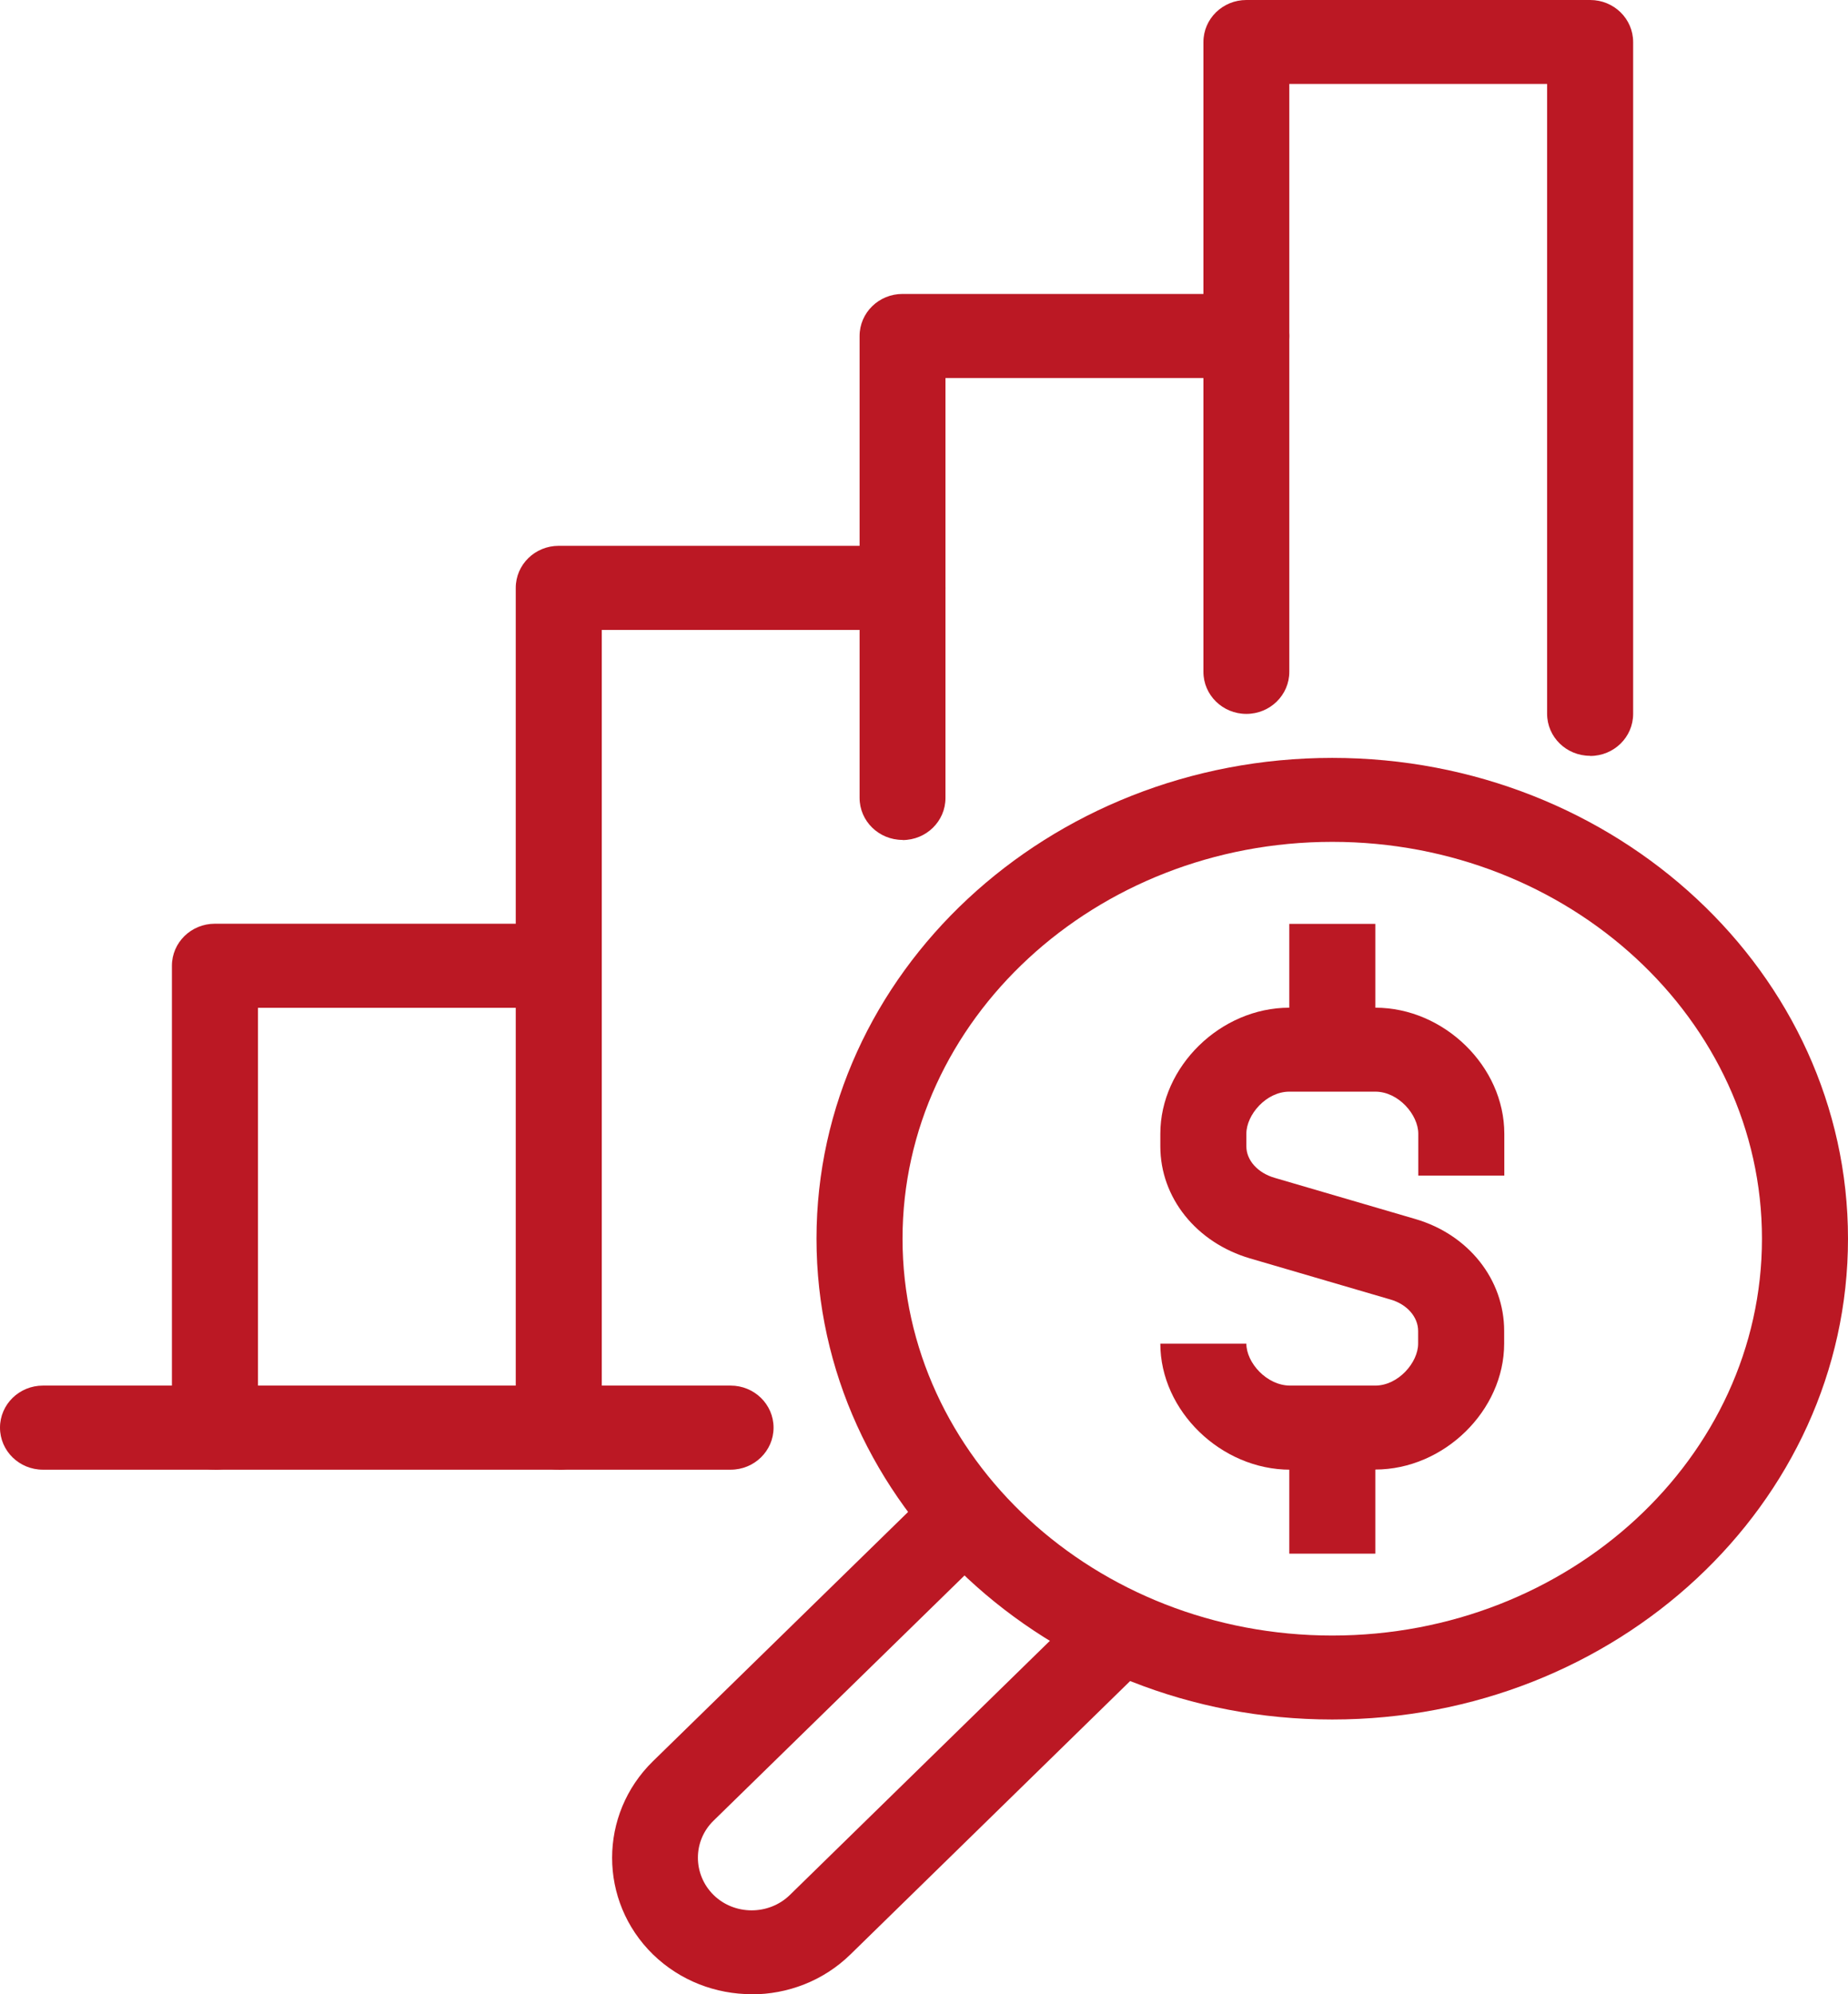
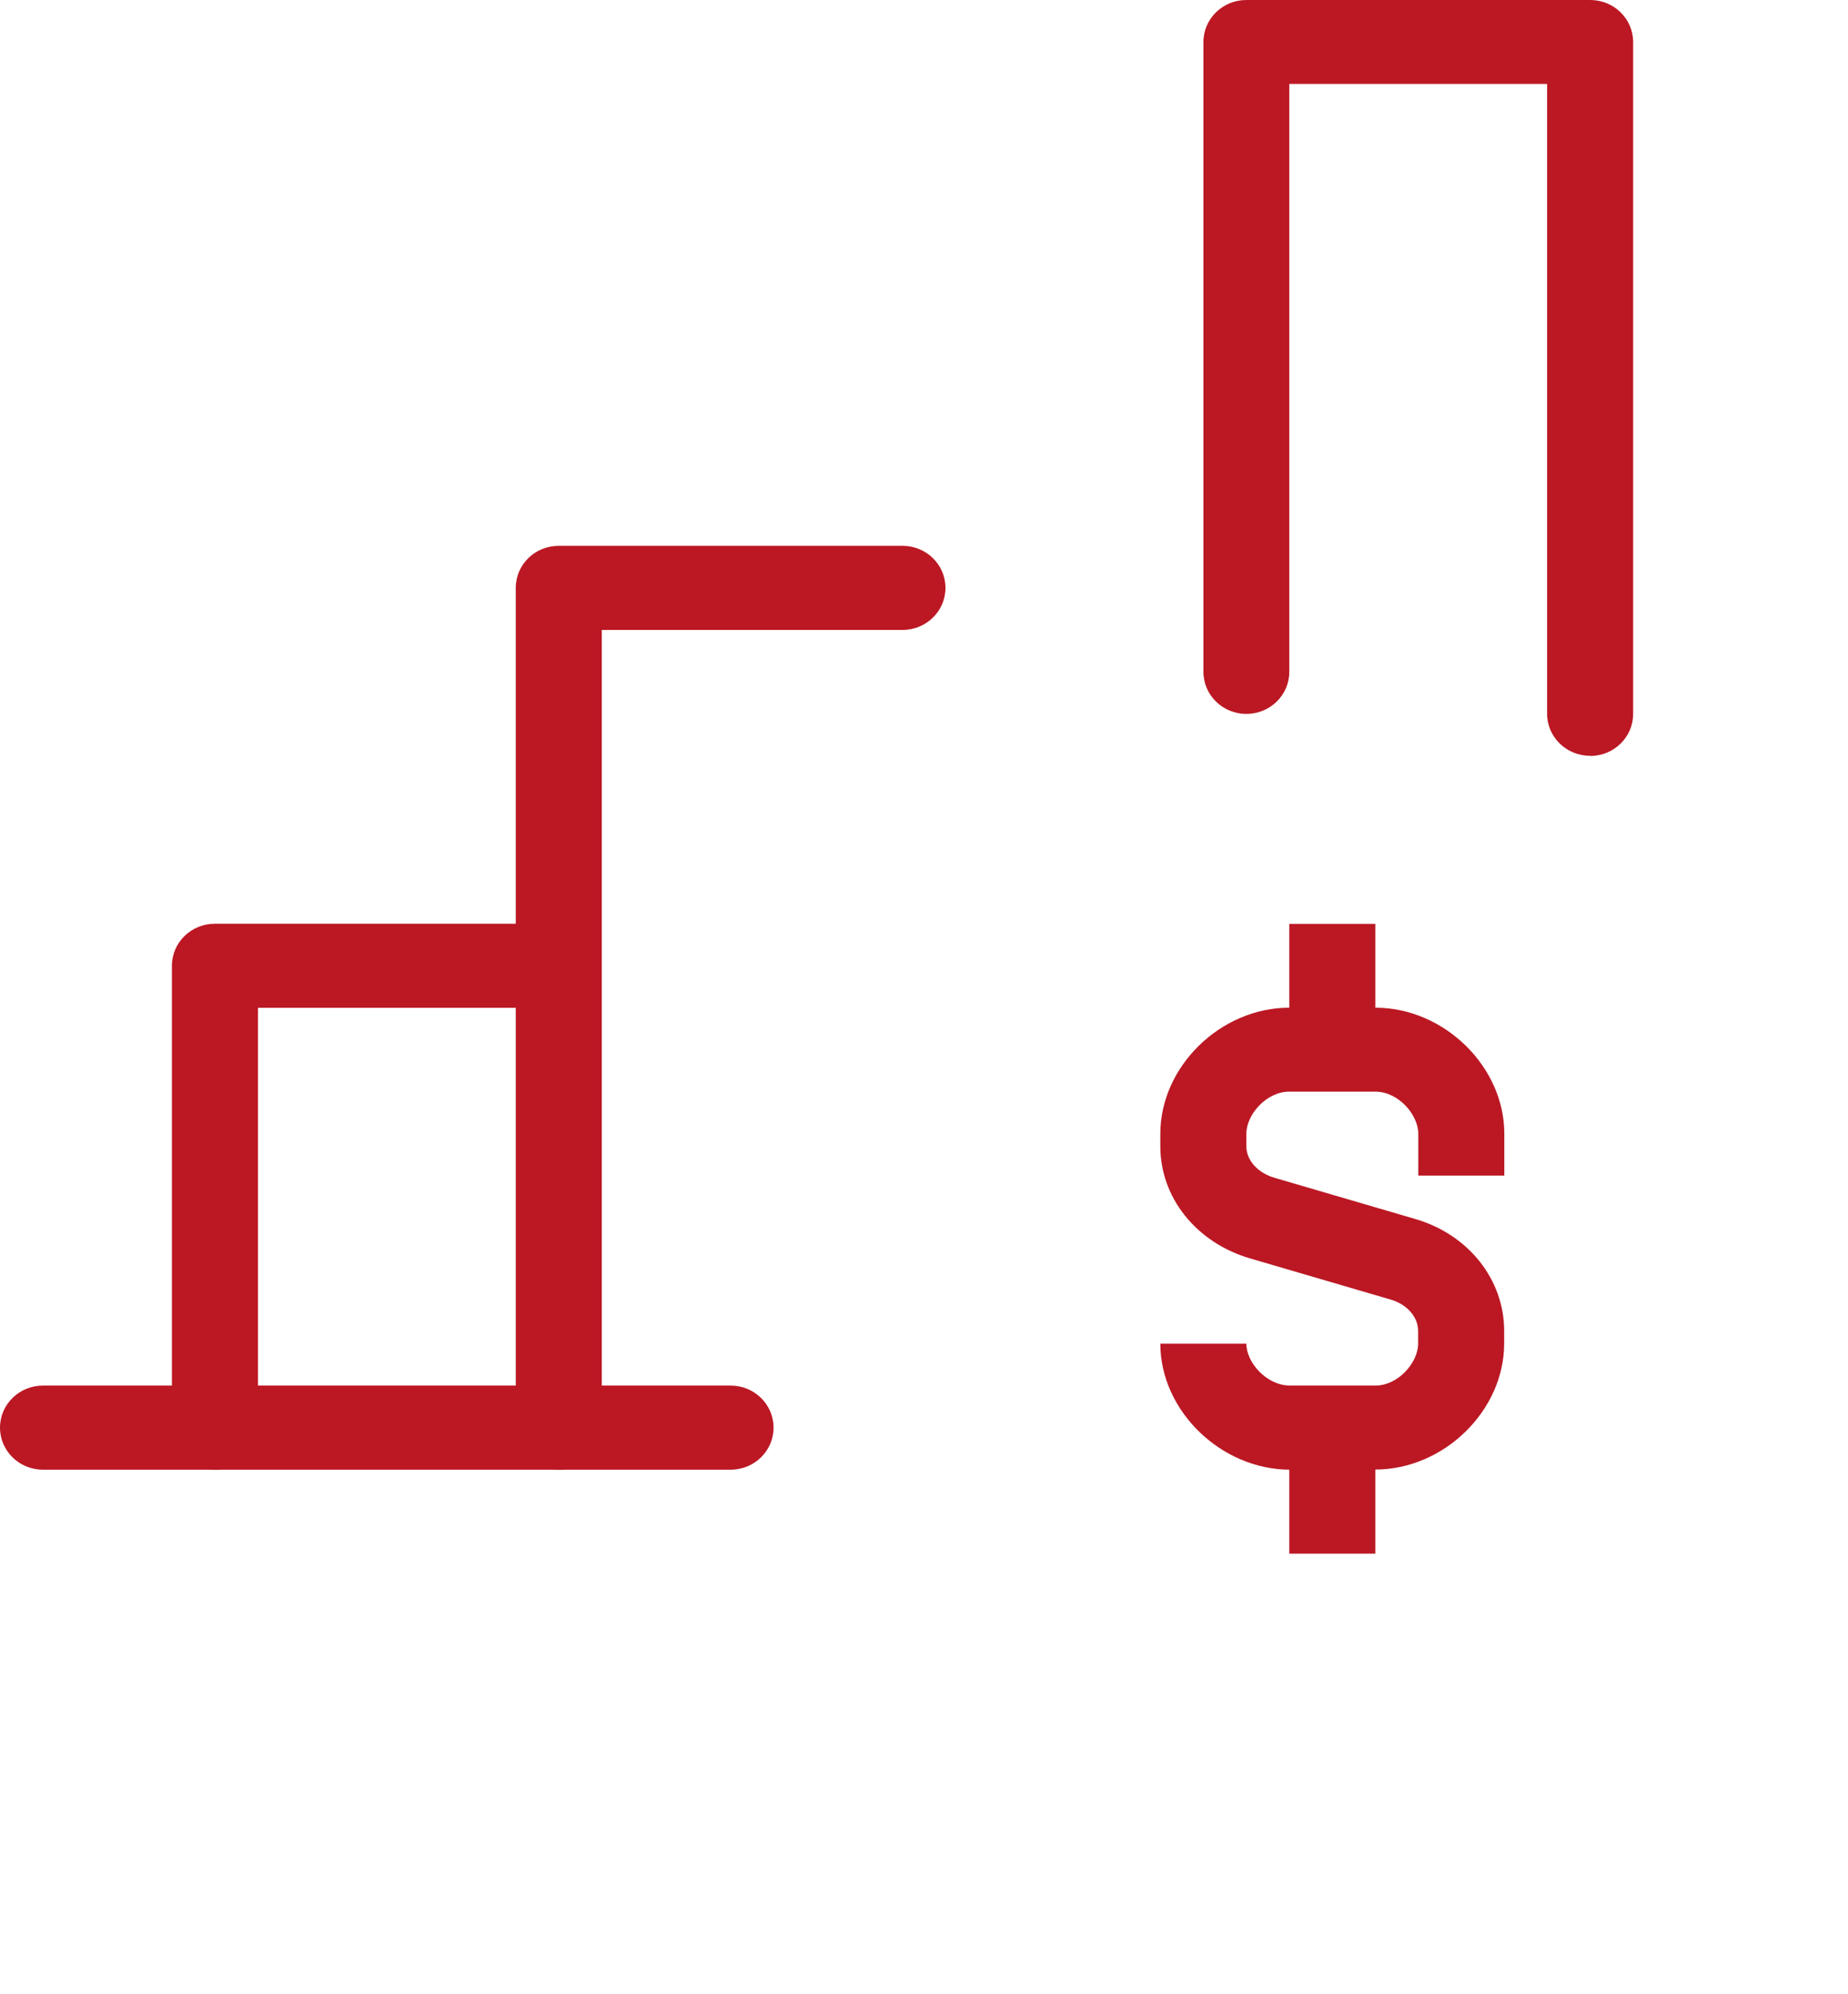
<svg xmlns="http://www.w3.org/2000/svg" id="Calque_1" viewBox="0 0 123.94 133.72">
  <defs>
    <style>.cls-1{fill:#bb1824;}</style>
  </defs>
  <path class="cls-1" d="m92.23,98.55h-5.7c-4.64,0-8.71-3.95-8.71-8.45h5.77c0,1.27,1.36,2.81,2.94,2.81h5.7c1.55,0,2.88-1.55,2.88-2.81v-.85c0-.94-.74-1.79-1.85-2.11l-9.43-2.76c-3.6-1.06-6.01-4.07-6.01-7.51v-.85c0-4.5,4.04-8.45,8.65-8.45h5.77c4.61,0,8.65,3.95,8.65,8.45v2.81h-5.77v-2.81c0-1.27-1.33-2.82-2.88-2.82h-5.77c-1.55,0-2.88,1.55-2.88,2.82v.85c0,.93.76,1.78,1.9,2.11l9.43,2.76c3.57,1.04,5.96,4.06,5.96,7.5v.85c0,4.5-4.04,8.45-8.65,8.45Z" />
  <rect class="cls-1" x="86.47" y="61.95" width="5.77" height="8.45" />
  <rect class="cls-1" x="86.47" y="95.73" width="5.77" height="8.45" />
-   <path class="cls-1" d="m89.35,115.3c-19.07,0-34.59-14.46-34.59-32.24s15.52-32.24,34.59-32.24,34.59,14.46,34.59,32.24-15.52,32.24-34.59,32.24Zm0-58.85c-15.89,0-28.82,11.94-28.82,26.61s12.93,26.61,28.82,26.61,28.82-11.94,28.82-26.61-12.93-26.61-28.82-26.61Z" />
-   <path class="cls-1" d="m50.42,133.72c-2.4,0-4.8-.89-6.63-2.67-3.65-3.57-3.65-9.38,0-12.95l19.02-18.58,4.07,3.98-19.02,18.58c-1.41,1.37-1.4,3.61,0,4.99,1.4,1.37,3.7,1.37,5.11,0l19.8-19.35,4.07,3.98-19.8,19.35c-1.83,1.79-4.23,2.68-6.63,2.68Z" />
  <path class="cls-1" d="m14.41,98.55c-1.59,0-2.88-1.26-2.88-2.82v-30.97c0-1.56,1.29-2.82,2.88-2.82h23.06c1.59,0,2.88,1.26,2.88,2.82s-1.29,2.82-2.88,2.82h-20.17v28.16c0,1.56-1.29,2.82-2.88,2.82Z" />
  <path class="cls-1" d="m37.47,98.55c-1.59,0-2.88-1.26-2.88-2.82v-56.31c0-1.56,1.29-2.82,2.88-2.82h23.06c1.59,0,2.88,1.26,2.88,2.82s-1.29,2.82-2.88,2.82h-20.17v53.5c0,1.56-1.29,2.82-2.88,2.82Z" />
-   <path class="cls-1" d="m60.53,56.32c-1.59,0-2.88-1.26-2.88-2.82v-30.97c0-1.56,1.29-2.82,2.88-2.82h23.06c1.59,0,2.88,1.26,2.88,2.82s-1.29,2.82-2.88,2.82h-20.18v28.16c0,1.56-1.29,2.82-2.88,2.82Z" />
  <path class="cls-1" d="m106.64,50.68c-1.59,0-2.88-1.26-2.88-2.82V5.63h-17.29v39.42c0,1.56-1.29,2.82-2.88,2.82s-2.88-1.26-2.88-2.82V2.82c0-1.56,1.29-2.82,2.88-2.82h23.06c1.59,0,2.88,1.26,2.88,2.82v45.05c0,1.56-1.29,2.82-2.88,2.82Z" />
  <path class="cls-1" d="m49,98.55H2.88c-1.59,0-2.88-1.26-2.88-2.82s1.29-2.82,2.88-2.82h46.12c1.59,0,2.88,1.26,2.88,2.82s-1.29,2.82-2.88,2.82Z" />
</svg>